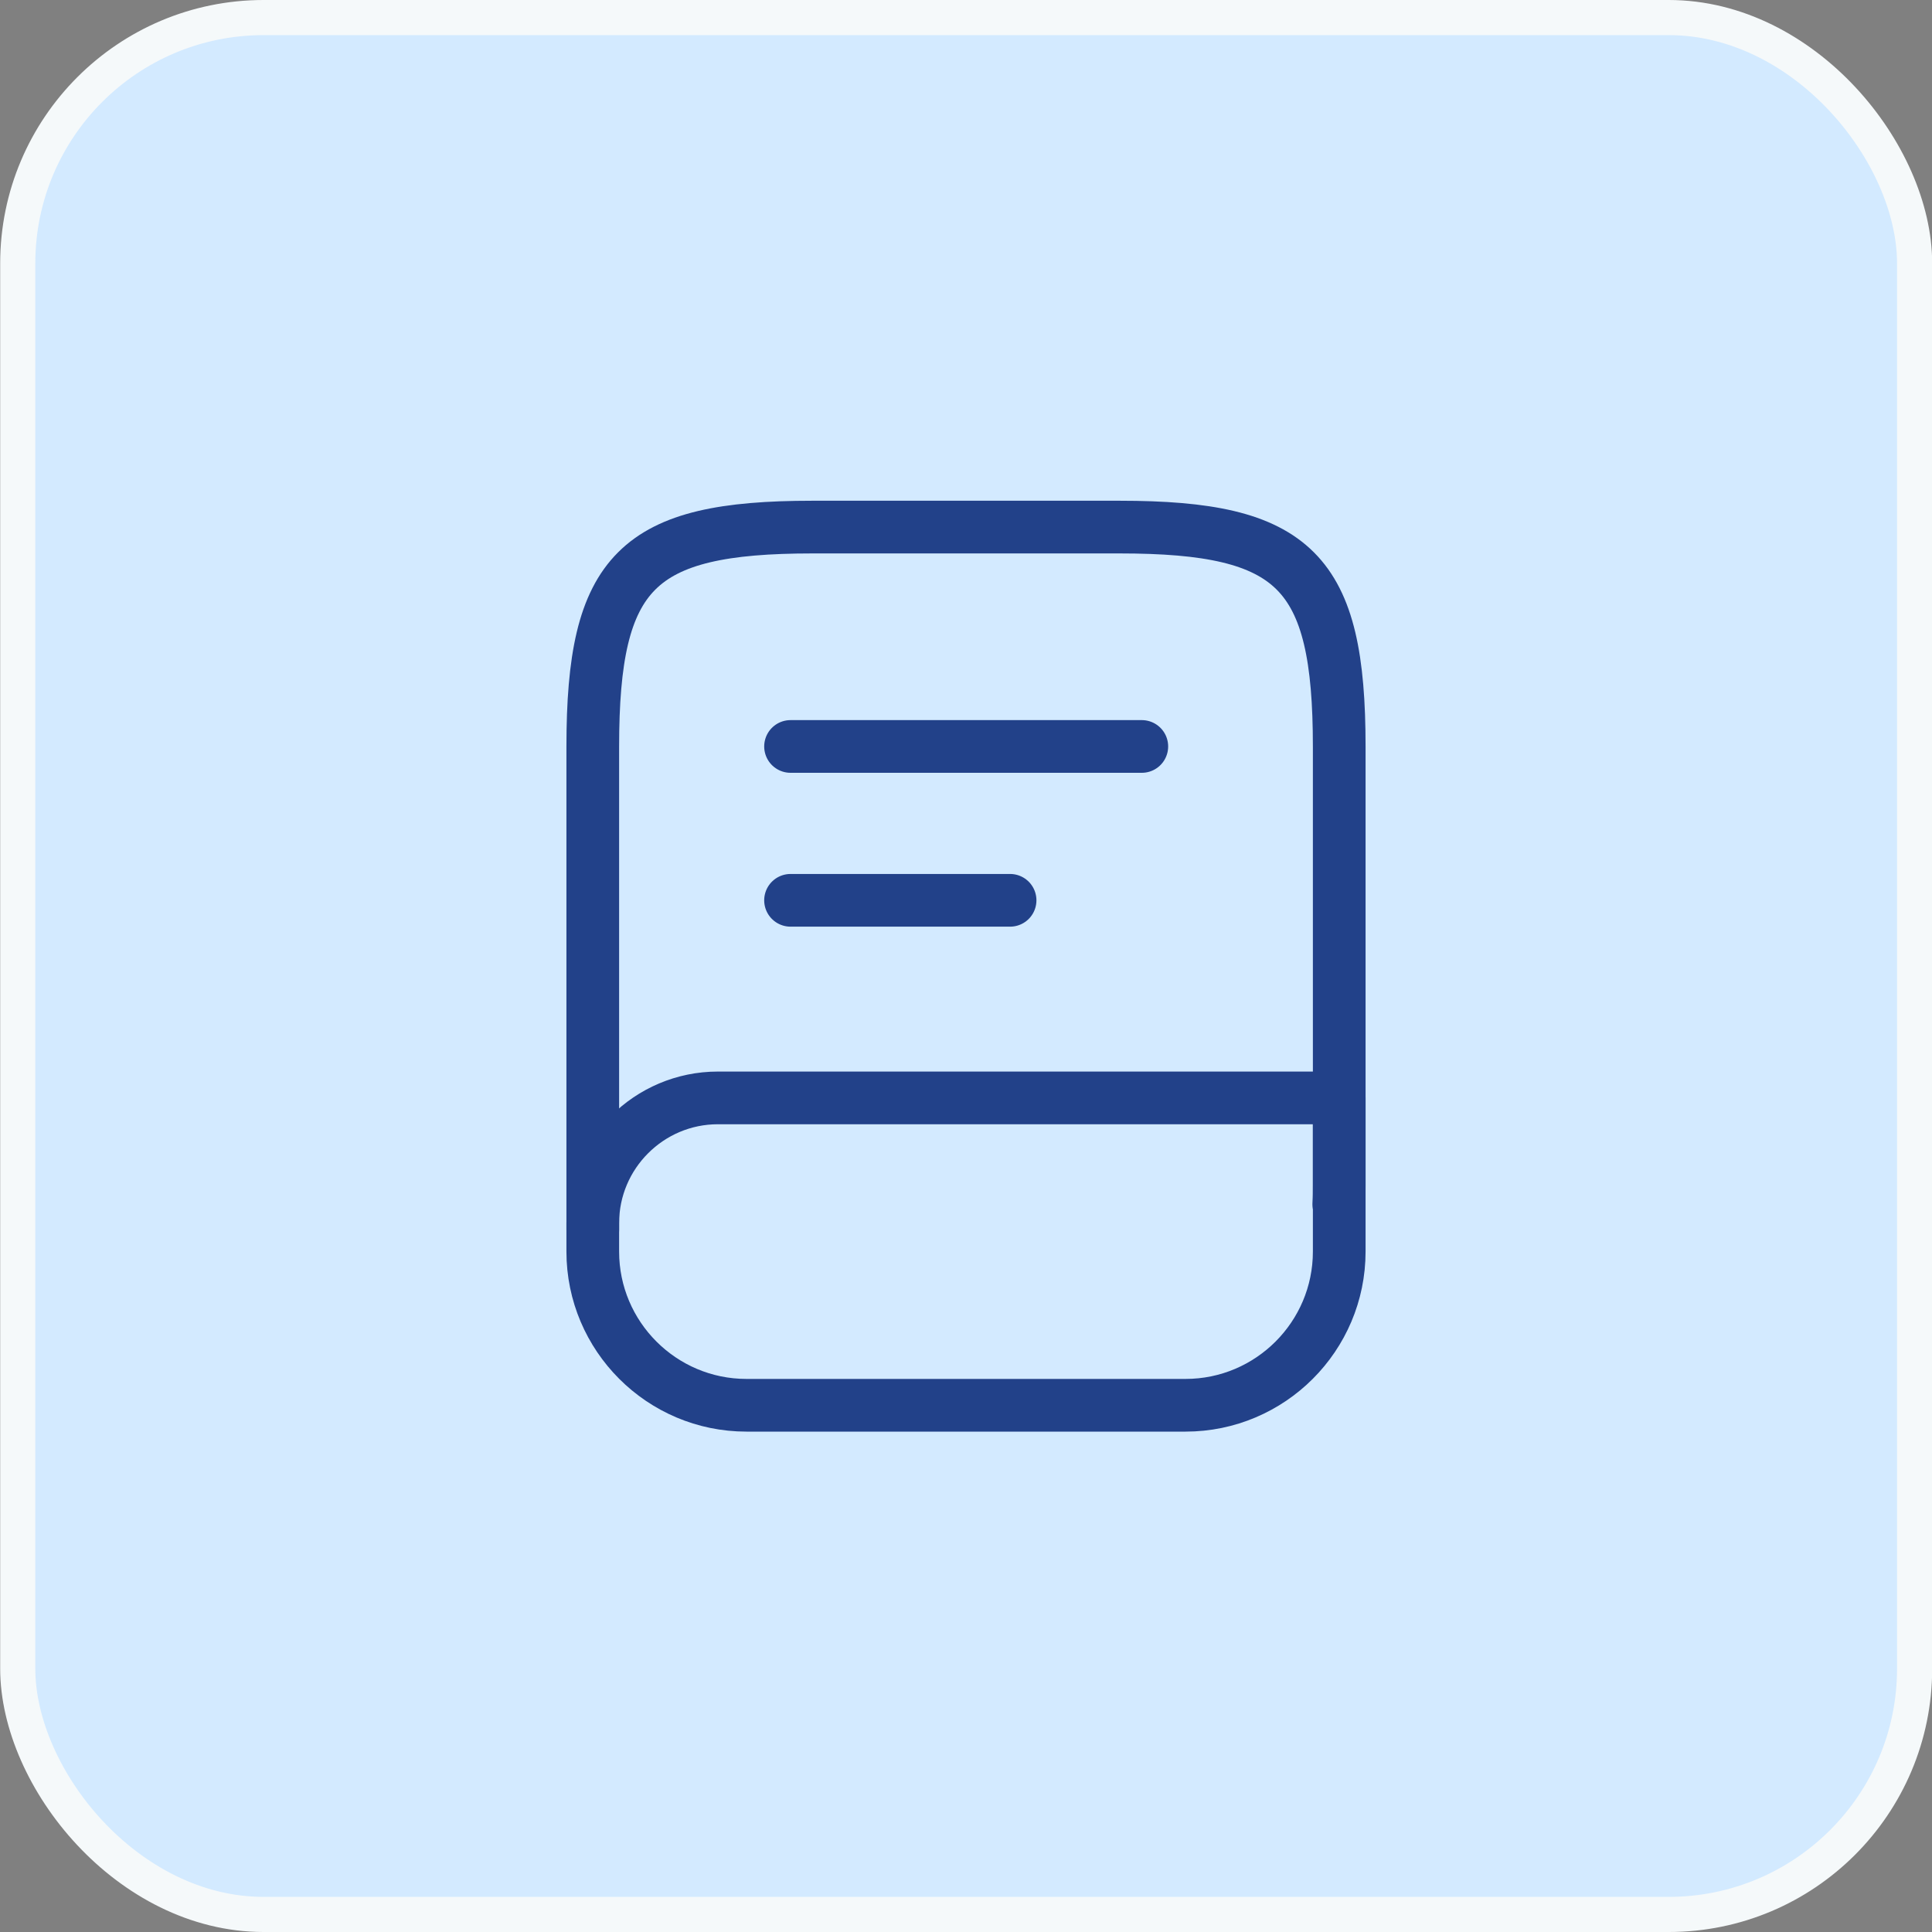
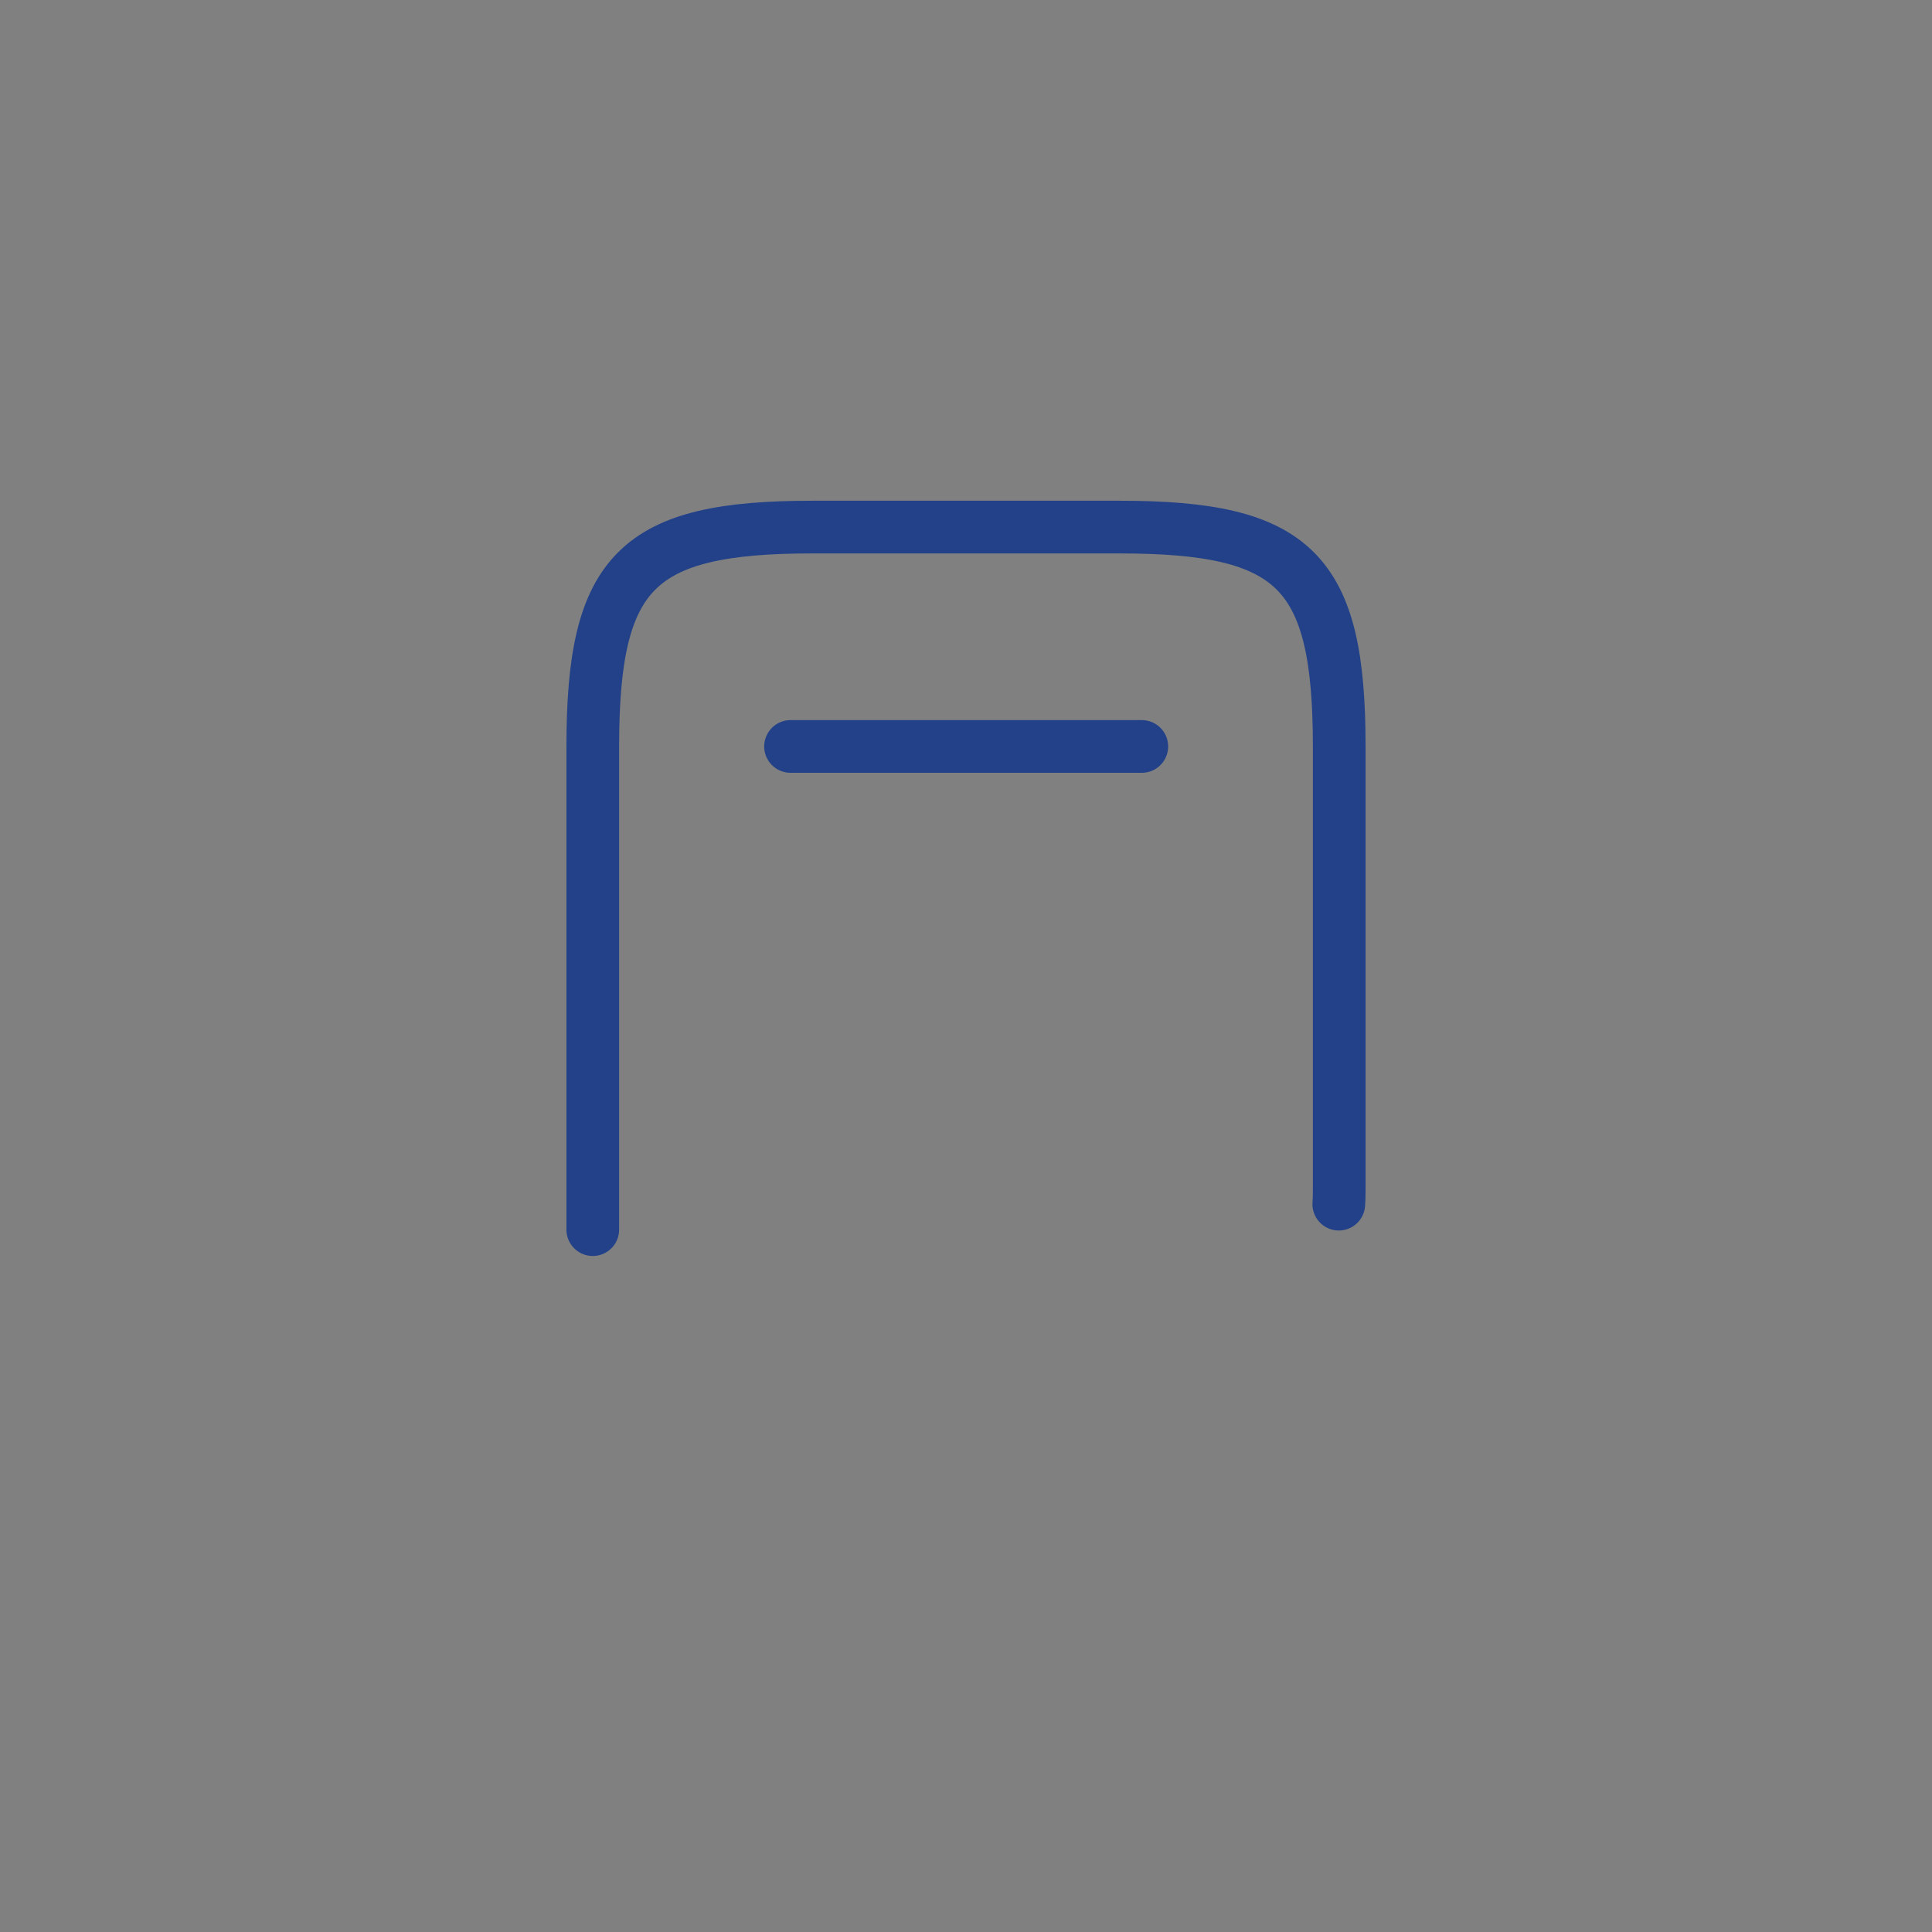
<svg xmlns="http://www.w3.org/2000/svg" width="44" height="44" viewBox="0 0 44 44" fill="none">
  <rect x="0" y="0" width="44" height="44" fill="#808080" stroke="none" />
-   <rect x="0.404" y="0.4" width="43.2" height="43.2" rx="5.6" fill="#D3EAFF" stroke="#F5F9FA" stroke-width="0.8" />
  <path d="M13.5 28.004V17.004C13.5 13.004 14.5 12.004 18.5 12.004H25.5C29.5 12.004 30.5 13.004 30.5 17.004V27.004C30.5 27.144 30.5 27.284 30.49 27.424" stroke="#224189" stroke-width="1.2" stroke-linecap="round" stroke-linejoin="round" />
-   <path d="M16.35 25.004H30.5V28.504C30.5 30.434 28.93 32.004 27 32.004H17C15.07 32.004 13.5 30.434 13.5 28.504V27.854C13.5 26.284 14.78 25.004 16.35 25.004Z" stroke="#224189" stroke-width="1.2" stroke-linecap="round" stroke-linejoin="round" />
  <path d="M18.004 17H26.004" stroke="#224189" stroke-width="1.2" stroke-linecap="round" stroke-linejoin="round" />
-   <path d="M18.004 20.504H23.004" stroke="#224189" stroke-width="1.2" stroke-linecap="round" stroke-linejoin="round" />
</svg>